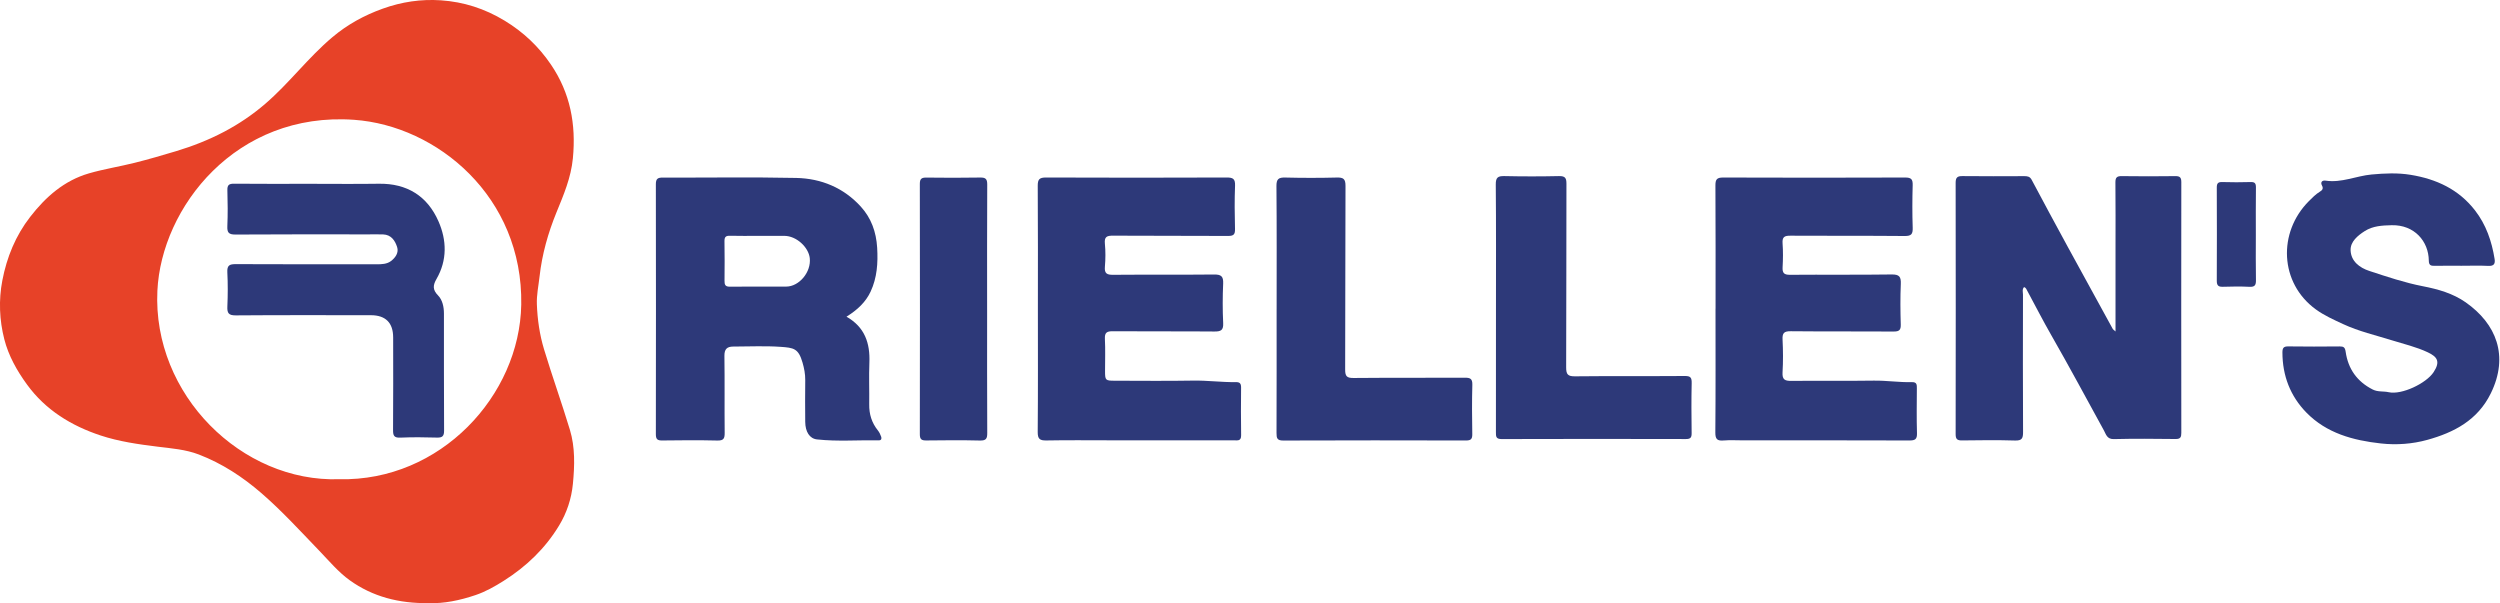
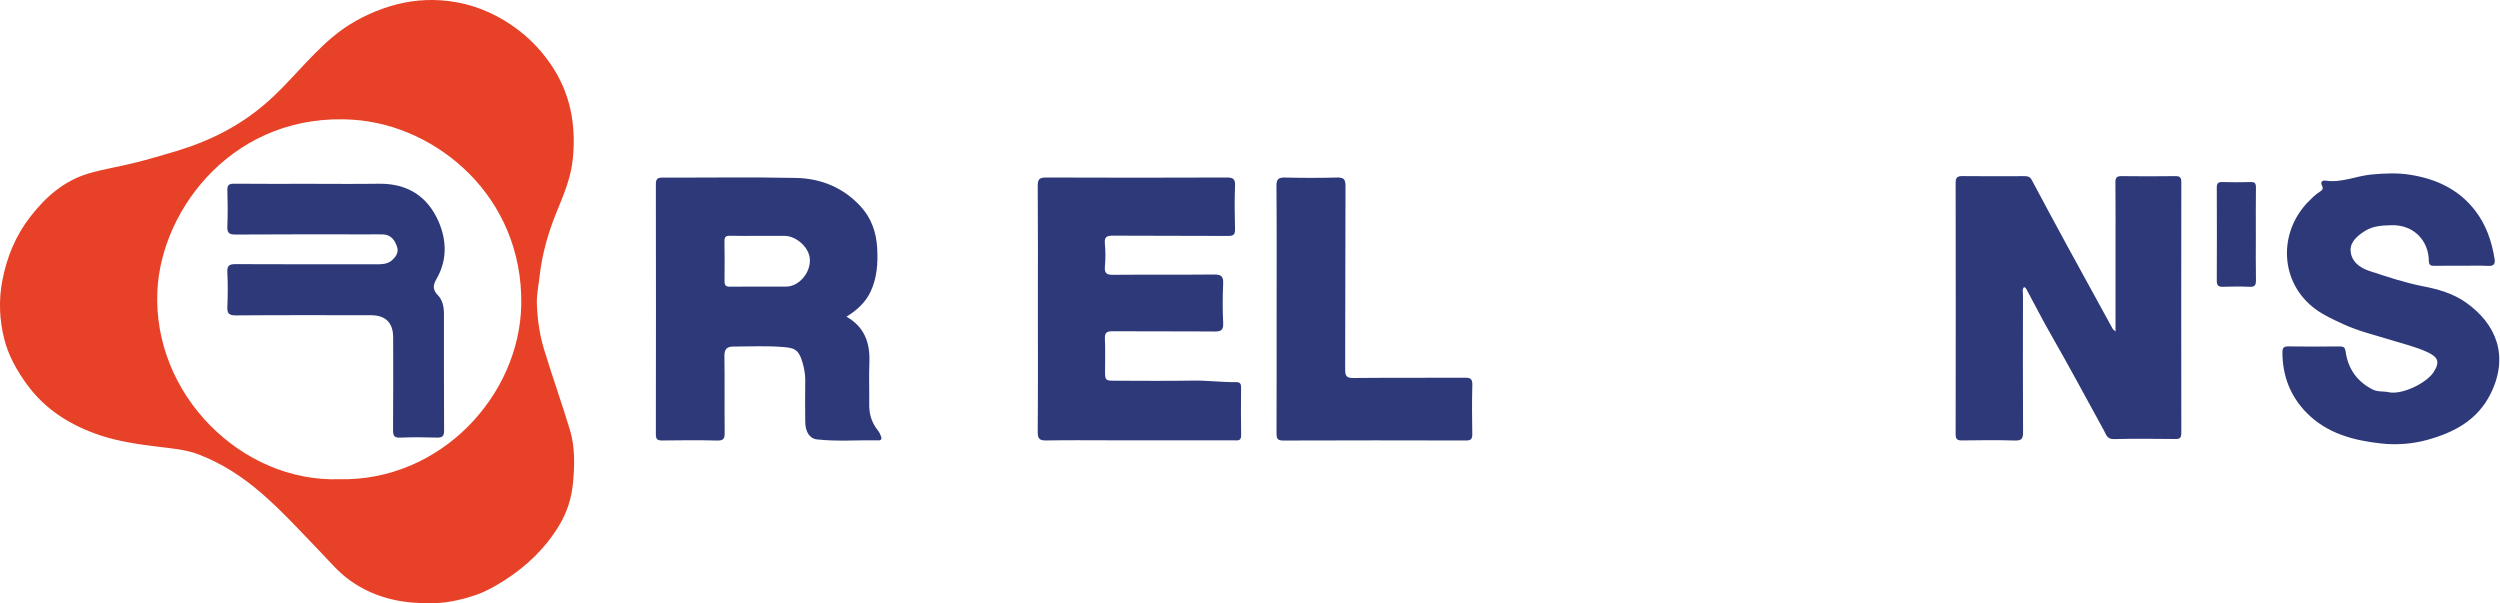
<svg xmlns="http://www.w3.org/2000/svg" width="1674" height="404" viewBox="0 0 1674 404" fill="none">
  <g clip-path="url(#clip0_38_1942)">
    <path d="M287.24 403.86C267.1 404.14 249.46 399.51 234.17 388.54C226.58 383.09 220.38 375.63 213.82 368.82C201.16 355.68 188.86 342.18 175.04 330.21C162.47 319.33 148.7 310.32 133.15 304.34C124.35 300.96 114.87 300.24 105.59 299.1C92.66 297.51 79.62 295.65 67.39 291.6C47.87 285.14 30.56 274.66 18.04 257.43C11.27 248.12 5.7 238.18 2.89 227.2C-0.4 214.34 -0.97 200.99 1.56 187.83C4.54 172.26 10.41 157.86 20.21 145.22C30.62 131.8 42.98 120.89 59.59 116.08C69.64 113.17 80.06 111.55 90.22 109C99.46 106.68 108.63 104.01 117.76 101.27C128.95 97.91 139.79 93.65 150.14 88.19C159.98 83 169.15 76.79 177.57 69.55C193.64 55.74 206.36 38.53 222.61 24.86C232.67 16.39 243.86 10.26 256.27 5.8C268.99 1.23 281.92 -0.69 295.22 0.21C310.47 1.24 324.6 5.78 337.87 13.82C350.5 21.47 360.78 31.24 368.94 43.27C381.82 62.24 385.82 83.18 383.6 106.02C382.33 119.08 377.4 130.5 372.61 142.22C366.98 156.01 362.96 170.23 361.3 185.06C360.6 191.29 359.25 197.55 359.49 203.75C359.87 213.94 361.32 224.07 364.3 233.93C369.77 252.03 376.18 269.84 381.64 287.92C385.13 299.49 384.8 311.75 383.62 323.93C382.63 334.07 379.51 343.41 374.37 351.89C365.1 367.21 352.45 379.35 337.26 388.93C331.27 392.71 325.24 396.14 318.49 398.44C307.91 402.04 297.17 404.21 287.23 403.86H287.24ZM227.18 320.89C294.85 322.39 347.98 264.97 349.03 203.98C350.26 131.7 292.61 84.16 237.11 80.22C157.83 74.6 108.05 139.01 105.39 194.66C102.05 264.34 161.99 323.1 227.19 320.88L227.18 320.89Z" fill="#E74228" />
    <path d="M1416.55 221.99V166.64C1416.55 151.82 1416.64 137 1416.48 122.18C1416.45 118.9 1417.42 117.88 1420.71 117.93C1432.69 118.1 1444.68 118.09 1456.67 117.93C1459.79 117.89 1460.61 118.98 1460.61 121.97C1460.54 177.92 1460.54 233.87 1460.61 289.82C1460.61 292.67 1460.06 294 1456.8 293.96C1442.98 293.8 1429.16 293.67 1415.35 294.02C1410.82 294.13 1410.13 290.69 1408.82 288.3C1397.08 266.93 1385.57 245.43 1373.44 224.27C1367.89 214.59 1362.82 204.63 1357.51 194.81C1356.99 193.85 1356.65 192.69 1355.32 192.22C1353.87 193.77 1354.6 195.68 1354.59 197.37C1354.54 228.01 1354.47 258.65 1354.64 289.29C1354.66 293.47 1353.91 295.12 1349.26 294.97C1337.45 294.61 1325.62 294.75 1313.8 294.91C1310.6 294.95 1309.49 294.09 1309.5 290.74C1309.59 234.62 1309.6 178.5 1309.5 122.39C1309.5 118.8 1310.69 117.87 1314.1 117.91C1327.92 118.07 1341.74 118 1355.55 117.95C1357.67 117.95 1359.23 118.2 1360.41 120.41C1368.36 135.4 1376.43 150.32 1384.54 165.22C1394.55 183.6 1404.64 201.94 1414.72 220.29C1414.93 220.67 1415.39 220.92 1416.55 221.96V221.99Z" fill="#2D3979" />
    <path d="M566.81 212.05C579.11 219.06 582.67 229.83 582.14 242.82C581.76 252.13 582.16 261.47 582.03 270.8C581.94 277.31 583.7 283.07 587.79 288.17C588.79 289.42 589.54 290.96 590.05 292.48C590.43 293.59 590.22 294.88 588.47 294.85C574.68 294.59 560.85 295.73 547.11 294.24C542 293.69 539.25 289.02 539.18 282.48C539.08 273.15 539.08 263.82 539.19 254.5C539.24 250.48 538.47 246.56 537.39 242.83C534.62 233.23 531.47 232.85 522.47 232.23C512.03 231.51 501.5 232.06 491.01 232.06C486.83 232.06 485 233.75 485.07 238.35C485.32 255.5 485.07 272.66 485.24 289.82C485.28 293.55 484.57 295.08 480.36 294.98C468.04 294.68 455.72 294.77 443.39 294.94C440.12 294.99 439.16 294.03 439.16 290.73C439.25 234.93 439.26 179.13 439.16 123.33C439.16 119.7 440.41 118.9 443.77 118.91C473.58 119.02 503.4 118.51 533.19 119.15C549.94 119.51 564.97 125.75 576.46 138.42C583.37 146.05 586.71 155.28 587.35 165.84C587.97 176.1 587.28 185.98 582.97 195.24C579.7 202.27 574.09 207.54 566.81 212.04V212.05ZM507.73 157.93C501.42 157.93 495.1 158.05 488.8 157.87C485.99 157.79 485.06 158.68 485.11 161.53C485.27 170.33 485.22 179.14 485.14 187.94C485.12 190.45 485.48 191.99 488.61 191.96C501.23 191.83 513.85 191.92 526.48 191.9C535.03 191.88 543.29 182.28 542.22 172.8C541.4 165.56 533.33 157.95 525.18 157.93C519.37 157.92 513.55 157.93 507.74 157.93H507.73Z" fill="#2D3979" />
    <path d="M694.97 206.86C694.97 179.39 695.07 151.91 694.87 124.44C694.84 120.02 696.04 118.85 700.45 118.86C740.73 119.03 781.02 119.02 821.3 118.86C825.5 118.84 827.17 119.63 826.99 124.27C826.61 133.91 826.71 143.58 826.96 153.23C827.06 156.91 826.13 158.02 822.3 157.99C796.67 157.81 771.03 157.99 745.4 157.8C741.25 157.77 739.38 158.42 739.83 163.13C740.32 168.25 740.28 173.47 739.84 178.6C739.44 183.26 741.29 184.05 745.5 184.01C767.97 183.81 790.45 184.05 812.92 183.81C817.68 183.76 819.24 184.99 819.03 189.86C818.64 198.67 818.61 207.52 819.04 216.32C819.28 221.18 817.49 222.02 813.12 221.98C790.48 221.78 767.84 221.98 745.2 221.8C741.19 221.77 739.62 222.61 739.84 226.95C740.21 234.09 739.94 241.26 739.94 248.42C739.94 254.64 740.18 254.92 746.35 254.93C763.83 254.95 781.31 255.16 798.78 254.85C808.44 254.68 818 256.01 827.62 255.87C830.29 255.83 831.04 256.95 831.03 259.45C830.95 270.11 830.86 280.76 831.06 291.42C831.14 295.62 828.48 294.83 826.09 294.83C798.46 294.84 770.82 294.83 743.19 294.83C729.04 294.83 714.89 294.66 700.74 294.93C696.31 295.01 694.81 294.02 694.85 289.24C695.1 261.77 694.97 234.29 694.97 206.82V206.86Z" fill="#2D3979" />
-     <path d="M1148.74 206.65C1148.74 179.17 1148.82 151.7 1148.65 124.22C1148.62 120.17 1149.58 118.85 1153.84 118.87C1194.46 119.03 1235.08 119.02 1275.7 118.87C1279.72 118.86 1280.84 120.02 1280.73 123.96C1280.46 133.44 1280.43 142.95 1280.74 152.43C1280.88 156.69 1279.92 158.08 1275.34 158.03C1249.87 157.78 1224.4 158 1198.93 157.82C1194.95 157.79 1193.29 158.59 1193.61 162.93C1194 168.23 1193.93 173.59 1193.63 178.9C1193.4 182.82 1194.62 184.05 1198.65 184.01C1221.29 183.82 1243.93 184.11 1266.57 183.78C1271.87 183.7 1272.99 185.34 1272.78 190.24C1272.39 199.22 1272.49 208.22 1272.75 217.21C1272.86 220.94 1271.79 222.01 1268.02 221.99C1245.05 221.82 1222.07 222.03 1199.1 221.79C1194.61 221.74 1193.38 223 1193.6 227.38C1193.97 234.69 1194.02 242.05 1193.59 249.35C1193.3 254.2 1195.14 255.1 1199.53 255.05C1217.84 254.83 1236.16 255.16 1254.47 254.87C1263.12 254.73 1271.66 256.1 1280.27 255.88C1283.59 255.8 1283.54 257.72 1283.53 260.05C1283.49 270.04 1283.3 280.04 1283.61 290.02C1283.74 294.11 1282.39 294.95 1278.56 294.94C1241.44 294.8 1204.31 294.86 1167.18 294.86C1162.85 294.86 1158.5 294.58 1154.2 294.94C1149.94 295.3 1148.55 294.17 1148.59 289.57C1148.83 261.93 1148.71 234.29 1148.71 206.64L1148.74 206.65Z" fill="#2D3979" />
    <path d="M1648.2 177.96C1642.21 177.96 1636.21 177.87 1630.22 178C1627.62 178.06 1626.36 177.57 1626.33 174.5C1626.19 161.57 1616.69 150.46 1601.49 150.8C1595.07 150.95 1588.86 151.27 1583.44 154.73C1578.73 157.74 1573.76 161.79 1573.96 167.6C1574.21 174.87 1579.9 179.26 1586.46 181.41C1598.31 185.3 1610.17 189.3 1622.43 191.68C1632.61 193.65 1642.53 196.49 1650.98 202.41C1671.58 216.84 1680.08 238.32 1667.9 263.27C1659.04 281.43 1643.13 289.62 1625.24 294.56C1615.32 297.3 1604.68 298.09 1594.26 296.94C1575.65 294.89 1557.87 290.11 1544.32 276.22C1533.58 265.21 1528.34 251.56 1528.31 236.02C1528.31 233.09 1529.02 231.91 1532.2 231.95C1543.68 232.12 1555.17 232.08 1566.66 231.97C1569.31 231.95 1570.23 232.62 1570.64 235.49C1572.28 246.97 1578.24 255.48 1588.77 260.82C1592.26 262.59 1595.91 261.82 1599.45 262.62C1608.14 264.57 1624.61 256.72 1629.55 249.19C1634.25 242.02 1631.93 238.91 1625.75 235.96C1618.07 232.3 1609.69 230.39 1601.56 227.85C1590.64 224.44 1579.44 221.88 1568.96 217.01C1562.62 214.06 1556.29 211.26 1550.6 207.11C1526.42 189.46 1525.13 155.61 1546.02 134.68C1548.35 132.34 1550.62 130.02 1553.48 128.28C1554.81 127.48 1555.99 126.39 1554.79 124.21C1553.67 122.17 1554.71 120.57 1557.27 120.96C1567.92 122.57 1577.7 117.79 1588.03 116.84C1596.8 116.04 1605.44 115.64 1614.14 117.06C1631.32 119.87 1646.26 126.72 1657.22 140.82C1664.69 150.43 1668.47 161.52 1670.38 173.37C1670.9 176.6 1669.96 178.23 1666.18 178.04C1660.2 177.74 1654.2 177.96 1648.21 177.96H1648.2Z" fill="#2D3979" />
-     <path d="M1001.7 205.98C1001.7 178.5 1001.83 151.02 1001.57 123.54C1001.52 118.73 1003.07 117.81 1007.44 117.91C1019.59 118.18 1031.75 118.18 1043.9 117.91C1047.99 117.82 1048.9 119.18 1048.89 123.04C1048.76 164.01 1048.89 204.98 1048.7 245.95C1048.68 250.76 1049.85 252.04 1054.71 251.99C1079.18 251.72 1103.66 251.96 1128.14 251.77C1131.97 251.74 1132.83 252.82 1132.75 256.49C1132.5 267.64 1132.57 278.81 1132.72 289.96C1132.76 292.94 1132.03 293.99 1128.85 293.98C1087.72 293.88 1046.59 293.86 1005.47 294C1001.61 294.01 1001.67 292.16 1001.67 289.43C1001.72 261.62 1001.7 233.8 1001.7 205.99V205.98Z" fill="#2D3979" />
    <path d="M854.83 207.02C854.83 179.55 854.96 152.07 854.71 124.6C854.67 119.81 856.19 118.77 860.64 118.88C872.12 119.17 883.62 119.17 895.1 118.88C899.5 118.77 900.98 119.75 900.95 124.53C900.74 165.49 900.91 206.46 900.72 247.42C900.7 251.96 901.83 253.14 906.38 253.1C931.18 252.86 955.99 253.06 980.79 252.91C984.54 252.89 986 253.61 985.88 257.76C985.57 268.74 985.66 279.74 985.84 290.73C985.89 294.02 984.87 294.96 981.6 294.95C940.81 294.85 900.03 294.82 859.24 294.98C855.12 295 854.75 293.33 854.76 289.96C854.87 262.32 854.82 234.68 854.82 207.04L854.83 207.02Z" fill="#2D3979" />
-     <path d="M660.98 207.52C660.98 234.98 660.91 262.44 661.06 289.91C661.08 293.68 660.32 295.08 656.19 294.98C644.22 294.68 632.23 294.78 620.25 294.93C617.09 294.97 615.92 294.19 615.92 290.79C616.02 234.87 616.02 178.94 615.92 123.02C615.92 119.54 617.29 118.88 620.36 118.91C632.34 119.04 644.32 119.11 656.3 118.88C660.04 118.81 661.07 119.89 661.05 123.63C660.9 151.59 660.97 179.55 660.97 207.51L660.98 207.52Z" fill="#2D3979" />
    <path d="M1510.51 157.5C1510.51 167.48 1510.39 177.46 1510.58 187.44C1510.64 190.72 1510 192.24 1506.28 192.05C1500.31 191.75 1494.31 191.83 1488.33 192.03C1485.21 192.13 1484.35 190.93 1484.36 187.95C1484.45 167.16 1484.46 146.37 1484.36 125.57C1484.35 122.73 1485.23 121.82 1488.05 121.9C1494.36 122.08 1500.69 122.1 1507 121.9C1509.89 121.81 1510.6 122.81 1510.57 125.57C1510.43 136.21 1510.51 146.86 1510.51 157.51V157.5Z" fill="#2D3979" />
    <path d="M207.22 123.08C222.71 123.08 238.19 123.27 253.67 123.03C272.56 122.74 286.18 131.29 293.61 148.21C299.16 160.84 299.54 174.24 292.28 186.8C289.87 190.97 289.56 194 293.32 197.82C296.27 200.83 297.25 205.44 297.26 209.85C297.3 236 297.2 262.15 297.36 288.29C297.38 292.12 296.15 293.12 292.49 293.01C284.34 292.76 276.16 292.68 268.02 293.04C263.84 293.22 263.16 291.65 263.19 287.93C263.35 267.28 263.28 246.63 263.26 225.98C263.26 216.13 258.2 211.07 248.32 211.06C218.18 211.05 188.04 210.94 157.91 211.18C153.11 211.22 152.04 209.7 152.24 205.28C152.57 197.63 152.62 189.95 152.22 182.31C151.98 177.69 153.67 176.84 157.91 176.86C189.38 177.03 220.85 176.94 252.32 176.97C255.67 176.97 259.11 176.84 261.79 174.81C264.76 172.56 267.15 169.22 265.91 165.4C264.52 161.11 261.96 157.17 256.57 156.97C253.24 156.85 249.91 156.94 246.58 156.94C216.94 156.94 187.3 156.83 157.67 157.05C153.11 157.08 152.05 155.7 152.23 151.42C152.57 143.44 152.5 135.43 152.25 127.44C152.14 123.87 153.33 122.97 156.77 123.01C173.59 123.18 190.4 123.08 207.22 123.08Z" fill="#2D3979" />
  </g>
  <defs>
    <clipPath id="clip0_38_1942">
      <rect width="1673.5" height="403.89" fill="white" />
    </clipPath>
  </defs>
</svg>